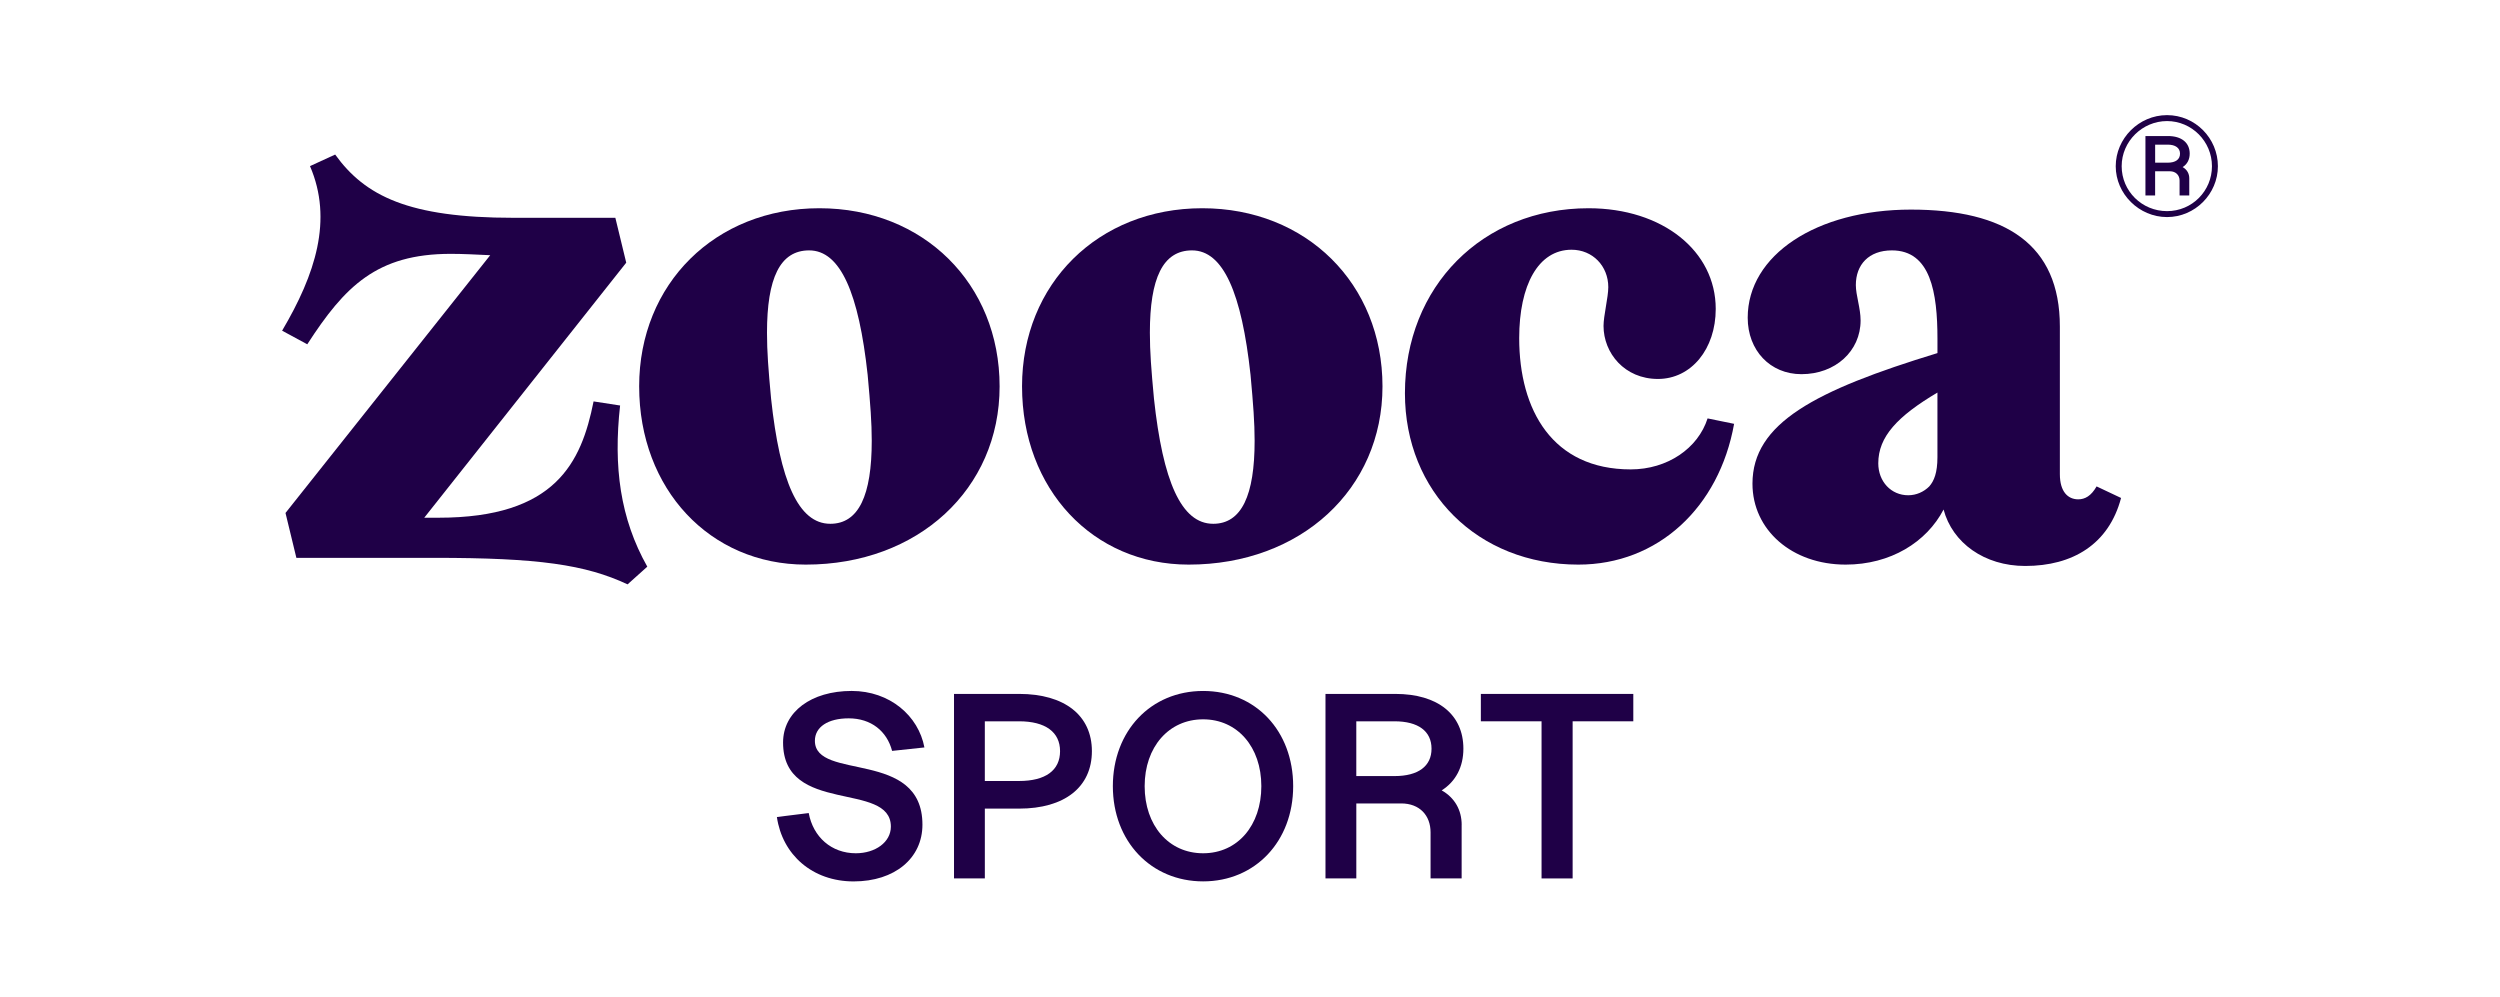
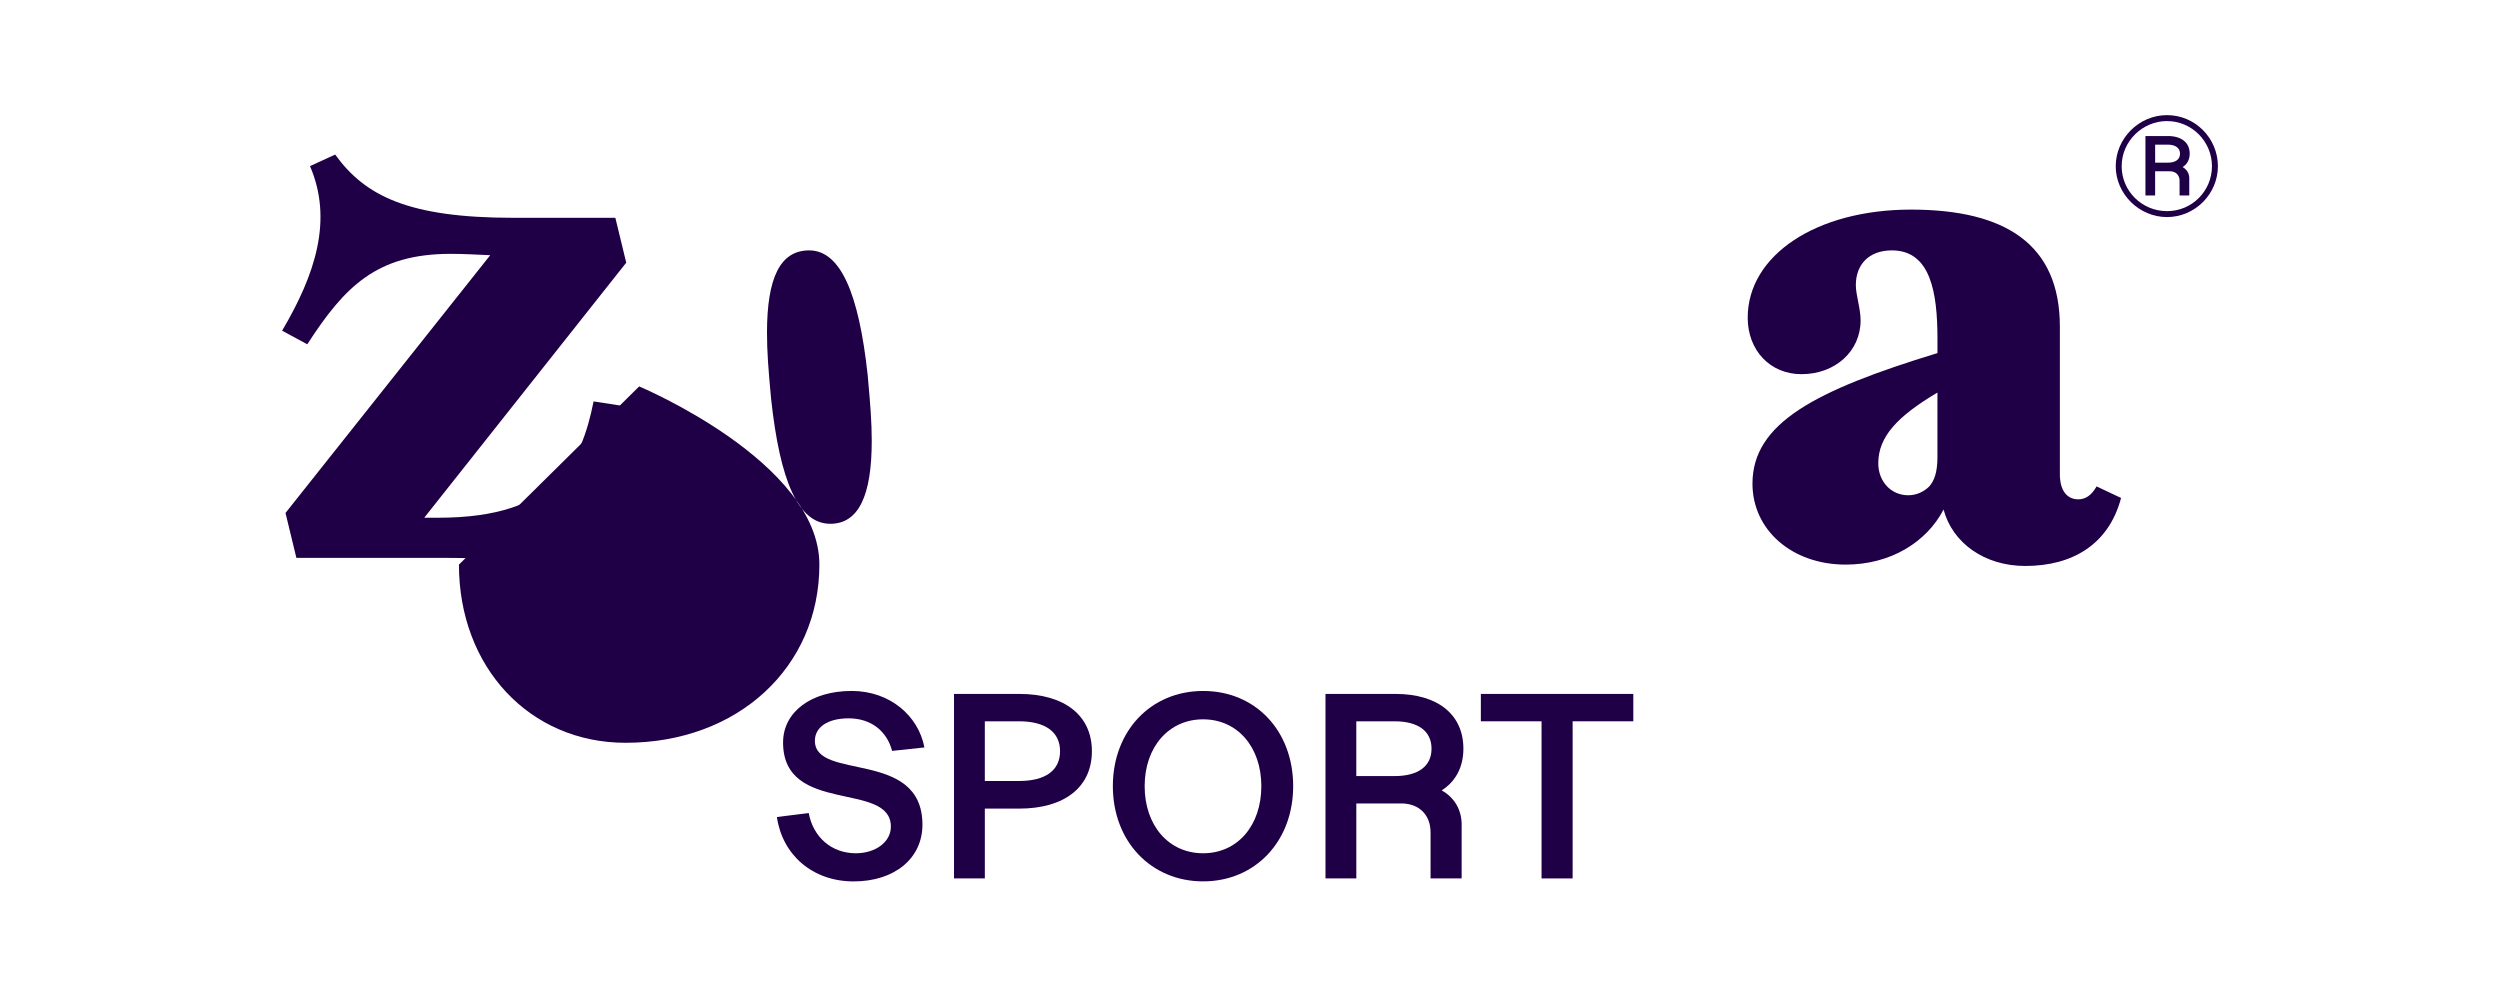
<svg xmlns="http://www.w3.org/2000/svg" id="Layer_2" data-name="Layer 2" viewBox="0 0 1418.2 565.3">
  <defs>
    <style>
      .cls-1 {
        fill: #1f0047;
      }

      .cls-2 {
        fill: none;
      }

      .cls-3 {
        clip-path: url(#clippath-1);
      }

      .cls-4 {
        clip-path: url(#clippath);
      }
    </style>
    <clipPath id="clippath">
      <rect class="cls-2" x="160.03" y="65.3" width="1098.14" height="434.69" />
    </clipPath>
    <clipPath id="clippath-1">
      <rect class="cls-2" x="160.03" y="65.3" width="1098.14" height="434.69" />
    </clipPath>
  </defs>
  <g id="Layer_2-2" data-name="Layer 2">
    <g class="cls-4">
      <g class="cls-3">
        <path class="cls-1" d="M351.77,230.02c-3.86,34.72,0,64.04,15.43,91.44l-11.19,10.03c-23.92-11.19-50.54-15.04-109.56-15.04h-78.32l-6.17-25.46,116.13-146.22c-8.1-.38-15.43-.77-22.38-.77-42.05,0-60.18,18.52-81.4,51.31l-14.27-7.72c18.91-32.02,28.93-62.89,15.82-93.36l14.27-6.56c16.98,23.53,41.67,35.88,101.08,35.88h57.87l6.17,25.46-114.58,144.68h8.1c66.36,0,81.02-31.25,87.96-65.98l15.05,2.32Z" />
-         <path class="cls-1" d="M362.58,219.21c0-58.26,43.21-101.08,102.24-101.08s102.24,42.82,102.24,101.08-46.3,101.08-109.95,101.08c-54.4,0-94.52-42.82-94.52-101.08M470.99,297.14c16.2,0,23.53-16.2,23.53-47.07,0-10.42-.77-20.45-2.32-37.43-5.02-46.3-15.43-70.6-33.18-70.6-16.59,0-23.92,15.82-23.92,46.68,0,10.8.77,20.84,2.32,37.42,5.02,46.68,15.43,70.99,33.56,70.99" />
-         <path class="cls-1" d="M579.78,219.21c0-58.26,43.21-101.08,102.24-101.08s102.24,42.82,102.24,101.08-46.29,101.08-109.95,101.08c-54.4,0-94.52-42.82-94.52-101.08M688.19,297.14c16.2,0,23.53-16.2,23.53-47.07,0-10.42-.77-20.45-2.32-37.43-5.02-46.3-15.43-70.6-33.18-70.6-16.59,0-23.92,15.82-23.92,46.68,0,10.8.77,20.84,2.32,37.42,5.02,46.68,15.43,70.99,33.56,70.99" />
-         <path class="cls-1" d="M912.35,162.89c0-11.96-8.87-21.22-20.83-21.22-18.91,0-29.71,20.06-29.71,50.15,0,40.9,18.9,74.46,63.27,74.46,20.83,0,38.19-11.96,43.6-28.93l15.04,3.08c-8.49,47.46-43.21,79.86-88.35,79.86-57.1,0-98.38-41.28-98.38-97.22,0-60.57,43.98-104.94,104.17-104.94,42.05,0,72.14,24.31,72.14,57.1,0,22.76-13.89,39.74-32.79,39.74s-30.86-14.66-30.86-30.09c0-5.79,2.7-16.2,2.7-21.99" />
+         <path class="cls-1" d="M362.58,219.21s102.24,42.82,102.24,101.08-46.3,101.08-109.95,101.08c-54.4,0-94.52-42.82-94.52-101.08M470.99,297.14c16.2,0,23.53-16.2,23.53-47.07,0-10.42-.77-20.45-2.32-37.43-5.02-46.3-15.43-70.6-33.18-70.6-16.59,0-23.92,15.82-23.92,46.68,0,10.8.77,20.84,2.32,37.42,5.02,46.68,15.43,70.99,33.56,70.99" />
        <path class="cls-1" d="M1203.24,282.48c-6.94,26.23-27.39,38.58-54.4,38.58-23.14,0-41.28-13.12-46.29-32.02-9.64,18.52-30.1,31.25-55.56,31.25-30.48,0-52.85-19.68-52.85-45.91,0-34.34,35.49-52.86,104.94-74.08v-8.1c0-26.23-3.86-50.16-25.85-50.16-13.12,0-20.45,8.1-20.45,19.68,0,5.79,2.7,13.12,2.7,20.06,0,17.36-14.27,30.48-33.56,30.48-17.75,0-30.48-13.5-30.48-32.02,0-35.49,38.97-61.34,92.59-61.34s84.49,19.68,84.49,66.36v83.72c0,10.03,4.63,14.28,10.42,14.28,3.86,0,7.33-1.93,10.42-7.33l13.89,6.56ZM1094.44,275.93c2.7-3.09,4.63-7.72,4.63-16.59v-36.65c-22.76,13.5-33.56,25.08-33.56,40.12,0,10.42,7.33,18.14,16.97,18.14,4.63,0,8.87-1.93,11.96-5.02" />
        <path class="cls-1" d="M1258.17,94.29c0,15.74-12.99,28.85-28.85,28.85s-29.11-13.12-29.11-28.85,13.12-28.98,29.11-28.98,28.85,13.12,28.85,28.98M1254.8,94.29c0-14.12-11.49-25.61-25.48-25.61s-25.74,11.49-25.74,25.61,11.49,25.48,25.74,25.48,25.48-11.49,25.48-25.48M1238.18,94.79c2.63,1.5,3.75,3.87,3.75,6.37v9.74h-5.5v-8.49c0-3-2.12-5.25-5.49-5.25h-8.38v13.74h-5.49v-33.73h12.74c7.75,0,12.37,3.75,12.37,9.99,0,3.25-1.37,6-4,7.62M1236.68,87.17c0-3.25-2.62-5.12-6.99-5.12h-7.12v10.24h7.12c4.5,0,6.99-1.87,6.99-5.12" />
        <path class="cls-1" d="M440.72,463.47l18.05-2.24c2.52,13.58,12.87,22.81,26.73,22.81,11.05,0,19.87-6.29,19.87-15.11,0-26.03-61.15-6.44-61.15-47.72,0-17.35,15.95-29.25,38.9-29.25,21.69,0,37.92,14.14,41.28,32.05l-18.33,1.96c-2.94-11.2-11.89-18.47-24.63-18.47-11.75,0-19.17,4.9-19.17,12.74,0,22.95,61.01,4.48,61.01,47.58,0,19.03-15.67,32.19-39.04,32.19s-40.44-15.11-43.52-36.52" />
        <path class="cls-1" d="M619.41,426.11c0,20.43-15.53,32.6-41.28,32.6h-19.45v39.6h-17.49v-104.67h36.94c25.75,0,41.28,12.18,41.28,32.47M601.35,426.11c0-10.78-8.26-16.93-23.23-16.93h-19.45v33.86h19.45c14.97,0,23.23-6.02,23.23-16.93" />
        <path class="cls-1" d="M631.3,445.98c0-31.21,21.41-54.01,51.21-54.01s51.08,22.67,51.08,54.01-21.55,54.01-51.08,54.01-51.21-22.67-51.21-54.01M715.53,445.98c0-22.25-13.58-37.92-33.03-37.92s-33.16,15.67-33.16,37.92,13.57,38.06,33.16,38.06,33.03-15.81,33.03-38.06" />
        <path class="cls-1" d="M829.16,467.95v30.36h-17.63v-26.17c0-9.52-6.16-16.37-16.66-16.37h-25.46v42.54h-17.49v-104.67h39.61c24.2,0,38.62,11.76,38.62,31.07,0,10.36-4.34,18.61-12.31,23.65,7.42,4.2,11.34,11.19,11.34,19.59M812.08,424.71c0-9.94-7.56-15.53-20.99-15.53h-21.69v31.07h21.69c13.44,0,20.99-5.6,20.99-15.53" />
        <polygon class="cls-1" points="926.54 409.18 892.12 409.18 892.12 498.32 874.49 498.32 874.49 409.18 840.06 409.18 840.06 393.65 926.54 393.65 926.54 409.18" />
      </g>
    </g>
  </g>
  <g id="Layer_3" data-name="Layer 3">
    <g id="Layer_4" data-name="Layer 4">
      <rect class="cls-2" width="1418.2" height="565.3" />
    </g>
  </g>
</svg>